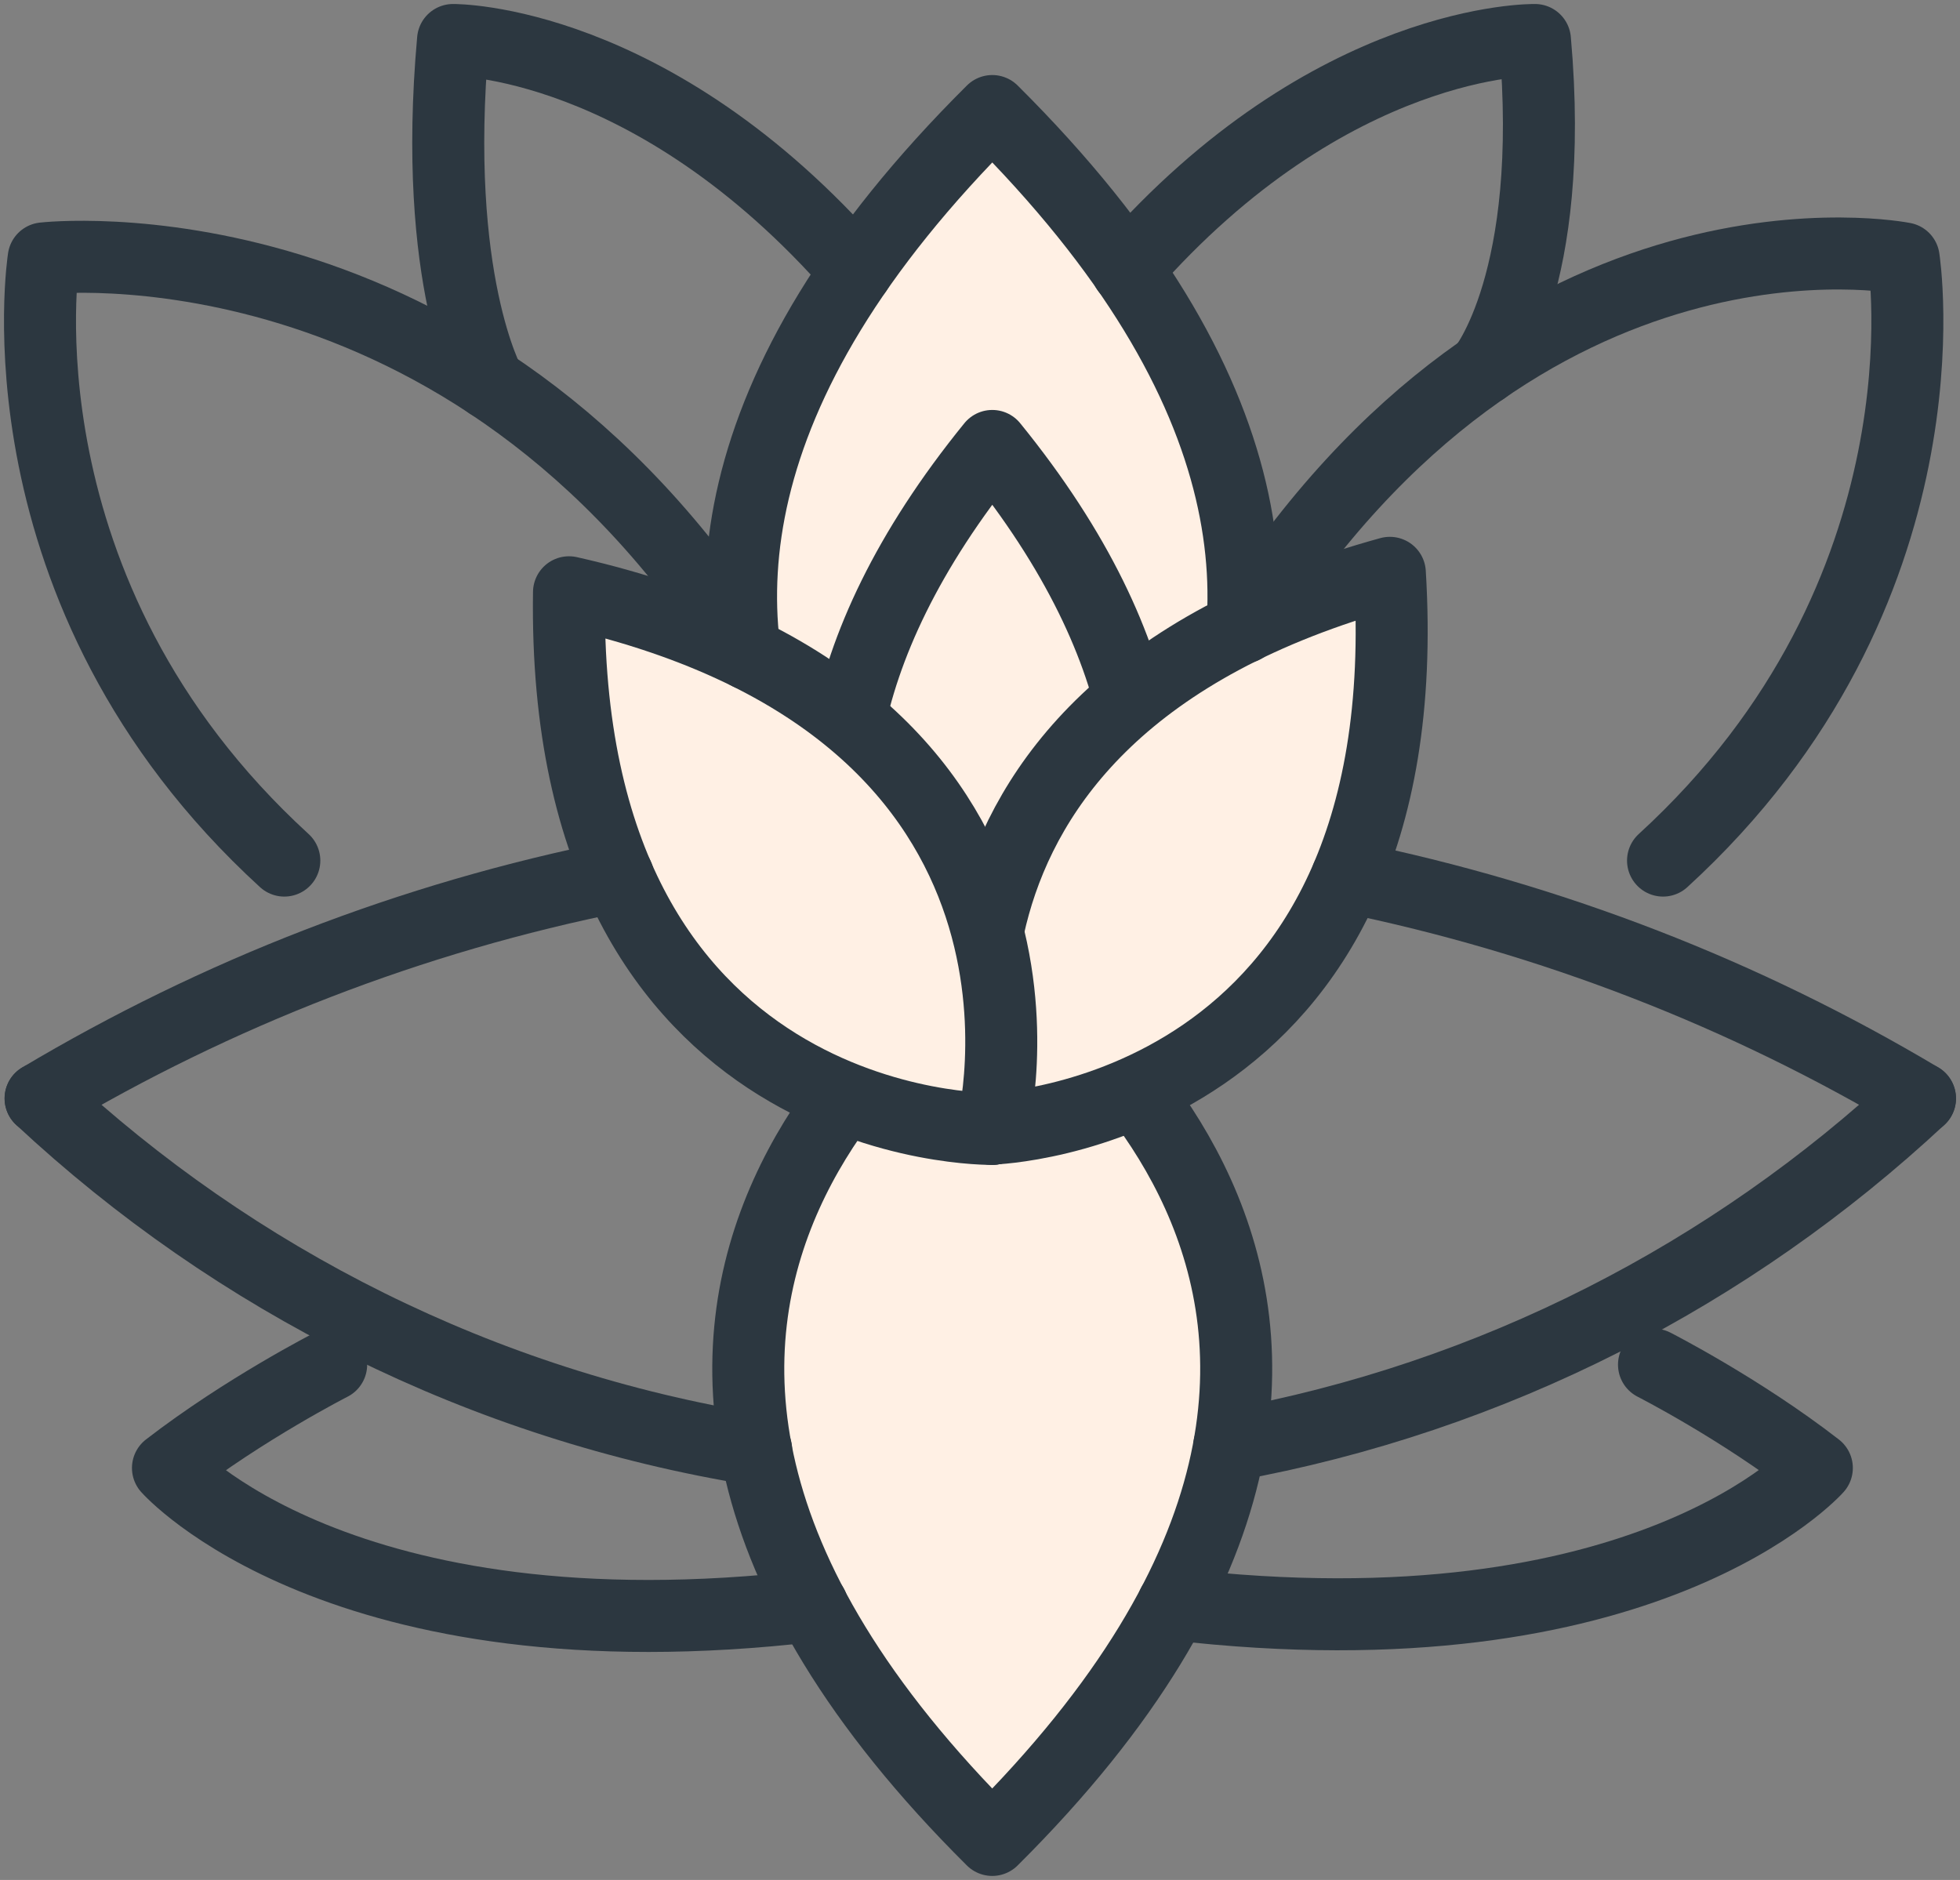
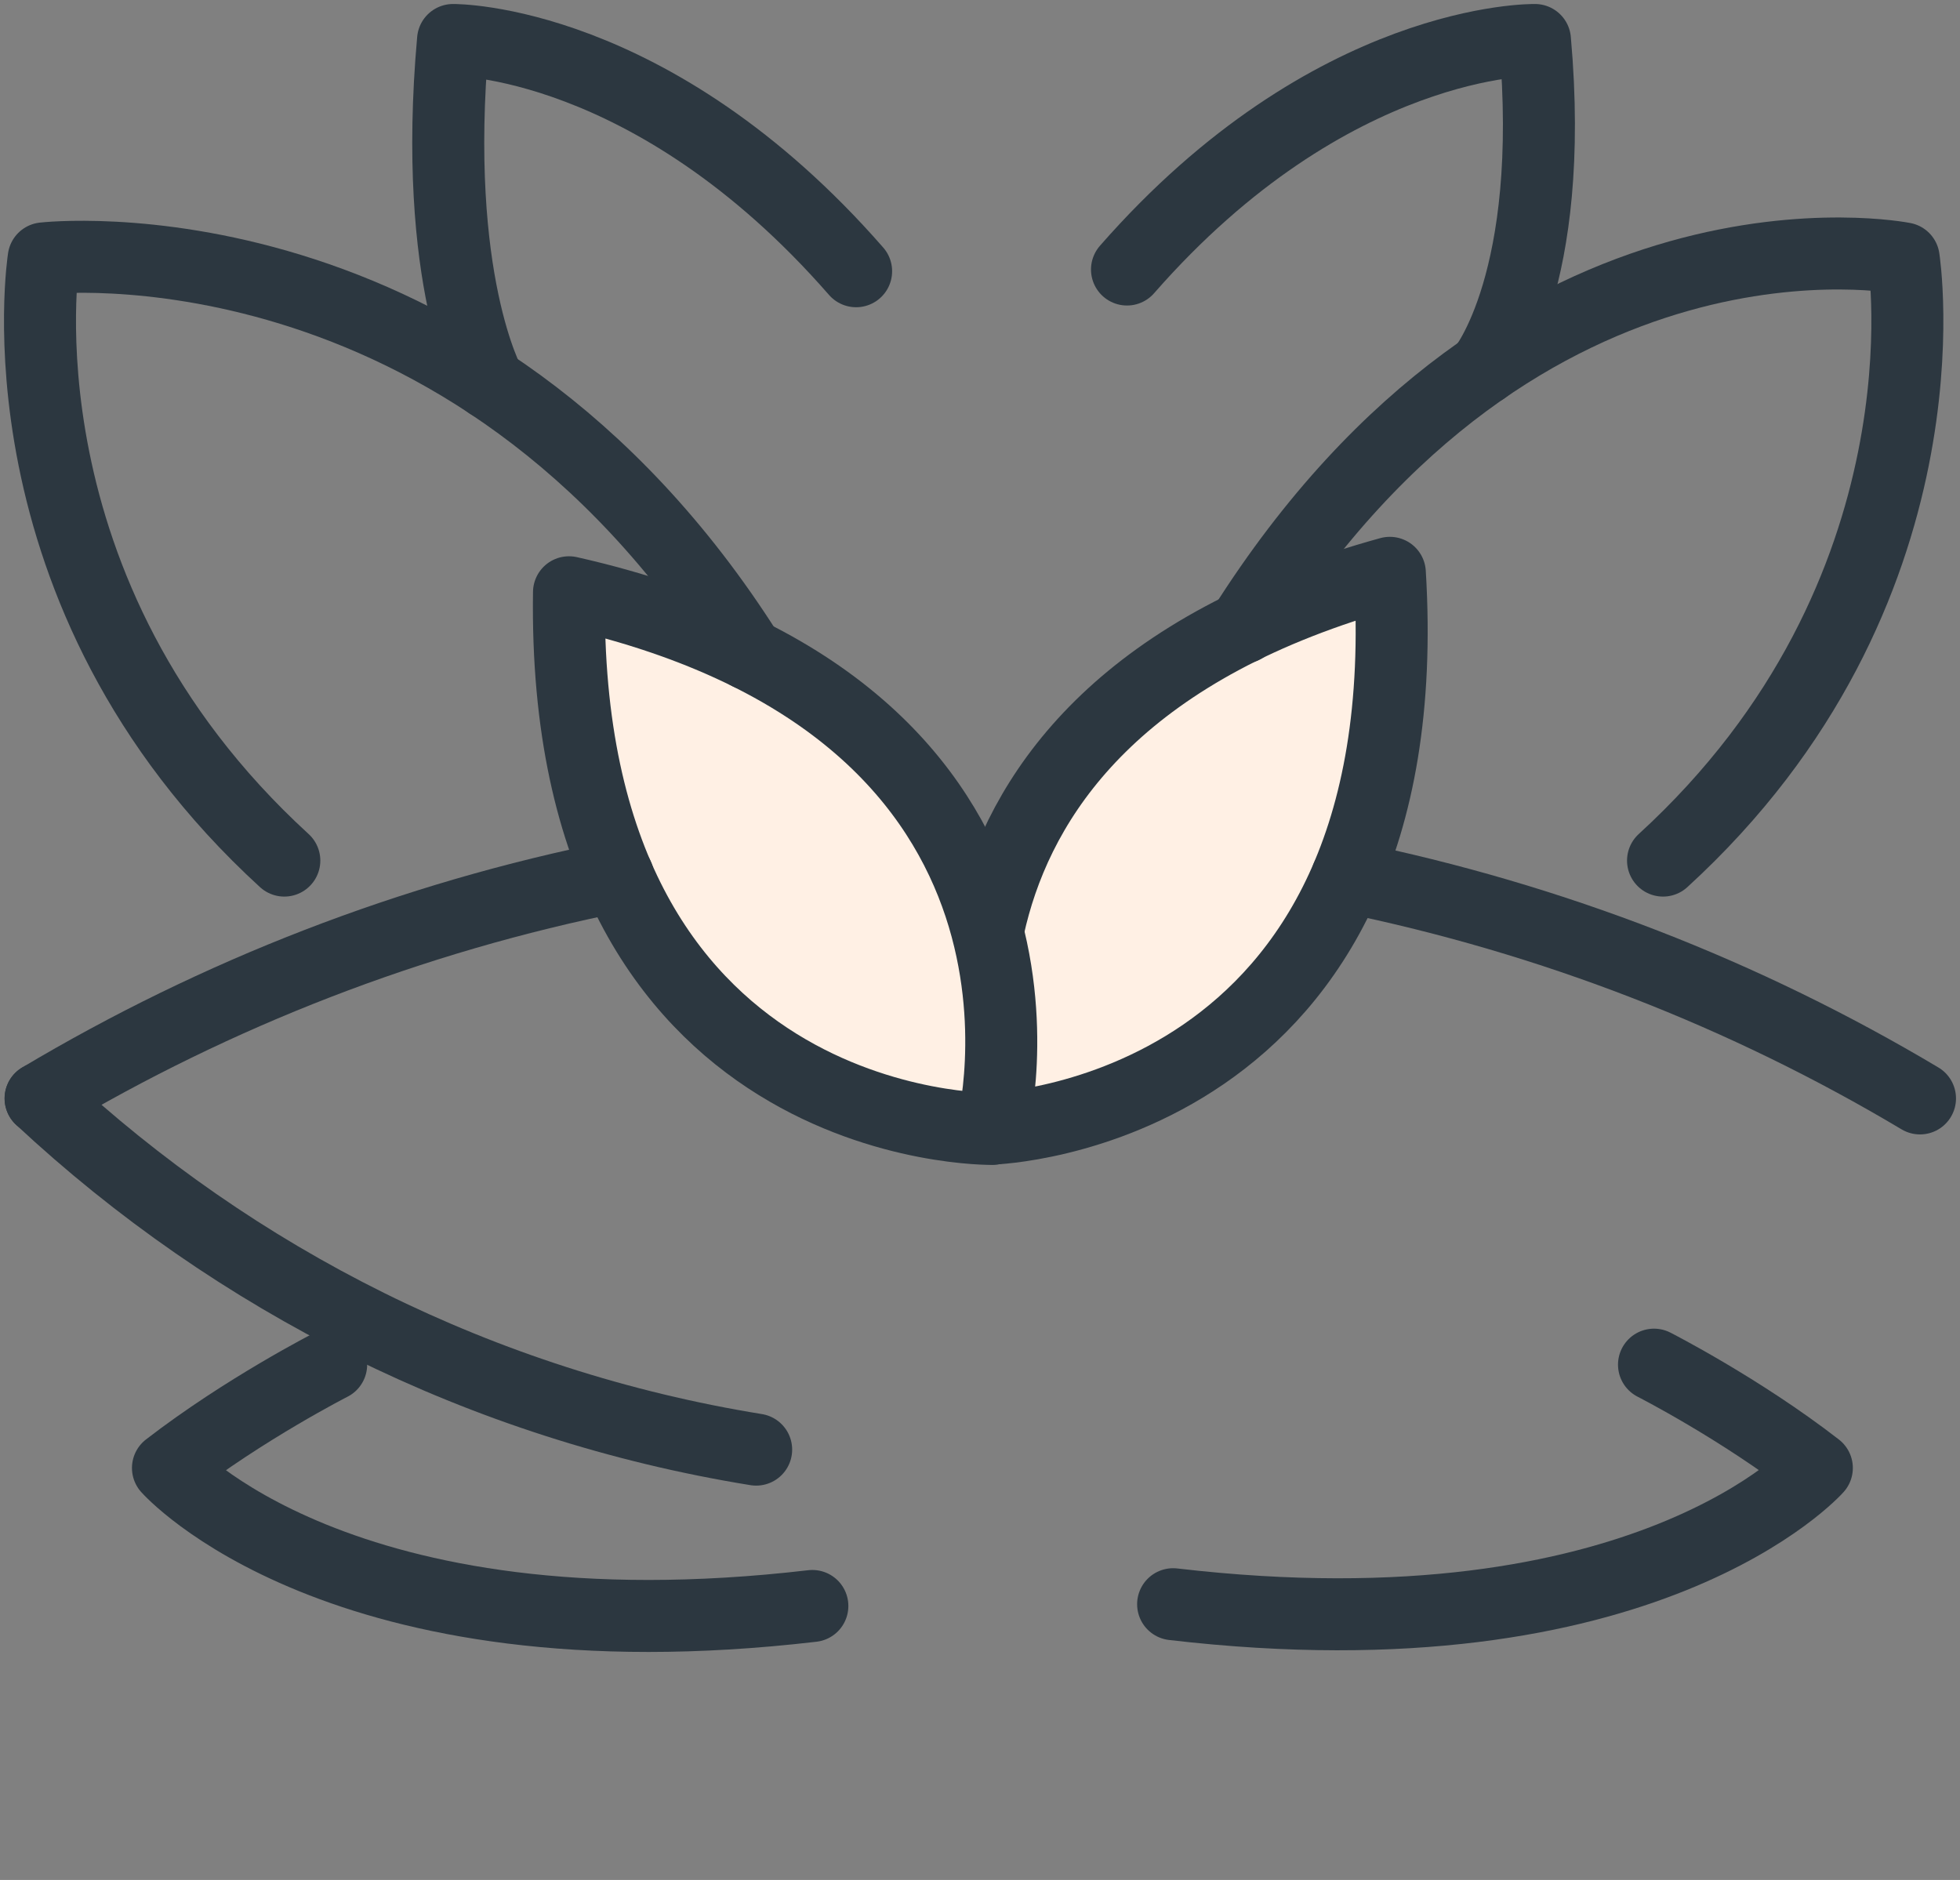
<svg xmlns="http://www.w3.org/2000/svg" width="49" height="47" viewBox="0 0 49 47" fill="none">
  <rect x="0" y="0" width="49" height="47" fill="#808080" stroke="none" />
-   <path d="M24.806 45.999C38.529 32.357 24.806 23.941 24.806 23.941C24.806 23.941 11.083 32.366 24.806 45.999Z" fill="#FFF0E4" stroke="#2C3740" stroke-width="1.8" stroke-miterlimit="10" stroke-linecap="round" stroke-linejoin="round" />
-   <path d="M24.807 2.776C10.676 16.826 24.807 25.502 24.807 25.502C24.807 25.502 38.938 16.826 24.807 2.776Z" fill="#FFF0E4" stroke="#2C3740" stroke-width="1.8" stroke-miterlimit="10" stroke-linecap="round" stroke-linejoin="round" />
-   <path d="M24.807 11.149C16.231 21.706 24.807 28.223 24.807 28.223C24.807 28.223 33.383 21.706 24.807 11.149Z" fill="#FFF0E4" stroke="#2C3740" stroke-width="1.8" stroke-miterlimit="10" stroke-linecap="round" stroke-linejoin="round" />
  <path d="M34.746 14.321C21.621 17.936 24.807 28.215 24.807 28.215C24.807 28.215 35.579 27.894 34.746 14.321Z" fill="#FFF0E4" stroke="#2C3740" stroke-width="1.8" stroke-miterlimit="10" stroke-linecap="round" stroke-linejoin="round" />
  <path d="M14.225 14.807C14.026 28.397 24.806 28.223 24.806 28.223C24.806 28.223 27.506 17.805 14.225 14.807Z" fill="#FFF0E4" stroke="#2C3740" stroke-width="1.8" stroke-miterlimit="10" stroke-linecap="round" stroke-linejoin="round" />
  <path d="M1.015 27.461C5.875 31.994 12.047 35.131 18.904 36.241" stroke="#2C3740" stroke-width="1.8" stroke-miterlimit="10" stroke-linecap="round" stroke-linejoin="round" />
-   <path d="M30.734 36.137C37.34 34.941 43.286 31.855 47.999 27.461" stroke="#2C3740" stroke-width="1.8" stroke-miterlimit="10" stroke-linecap="round" stroke-linejoin="round" />
  <path d="M1.015 27.461C5.407 24.843 10.276 22.937 15.45 21.905" stroke="#2C3740" stroke-width="1.8" stroke-miterlimit="10" stroke-linecap="round" stroke-linejoin="round" />
  <path d="M33.678 21.923C38.816 22.972 43.642 24.861 48 27.461" stroke="#2C3740" stroke-width="1.8" stroke-miterlimit="10" stroke-linecap="round" stroke-linejoin="round" />
  <path d="M7.108 21.515C-0.227 14.807 1.092 6.46 1.092 6.46C1.092 6.46 11.682 5.23 18.713 16.35" stroke="#2C3740" stroke-width="1.8" stroke-miterlimit="10" stroke-linecap="round" stroke-linejoin="round" />
  <path d="M41.576 21.515C48.911 14.807 47.592 6.46 47.592 6.46C47.592 6.46 38.113 4.562 31.082 15.691" stroke="#2C3740" stroke-width="1.8" stroke-miterlimit="10" stroke-linecap="round" stroke-linejoin="round" />
  <path d="M12.237 9.589C12.237 9.589 10.788 7.006 11.326 1C11.326 1 16.308 0.948 21.403 6.781" stroke="#2C3740" stroke-width="1.8" stroke-miterlimit="10" stroke-linecap="round" stroke-linejoin="round" />
  <path d="M37.089 9.225C37.089 9.225 38.912 7.015 38.374 1C38.374 1 33.279 0.905 28.175 6.738" stroke="#2C3740" stroke-width="1.8" stroke-miterlimit="10" stroke-linecap="round" stroke-linejoin="round" />
  <path d="M8.279 34.117C8.279 34.117 6.118 35.218 4.199 36.7C4.199 36.7 8.461 41.536 20.309 40.15" stroke="#2C3740" stroke-width="1.8" stroke-miterlimit="10" stroke-linecap="round" stroke-linejoin="round" />
  <path d="M41.35 34.117C41.35 34.117 43.511 35.218 45.421 36.7C45.421 36.7 41.176 41.493 29.328 40.106" stroke="#2C3740" stroke-width="1.8" stroke-miterlimit="10" stroke-linecap="round" stroke-linejoin="round" />
</svg>